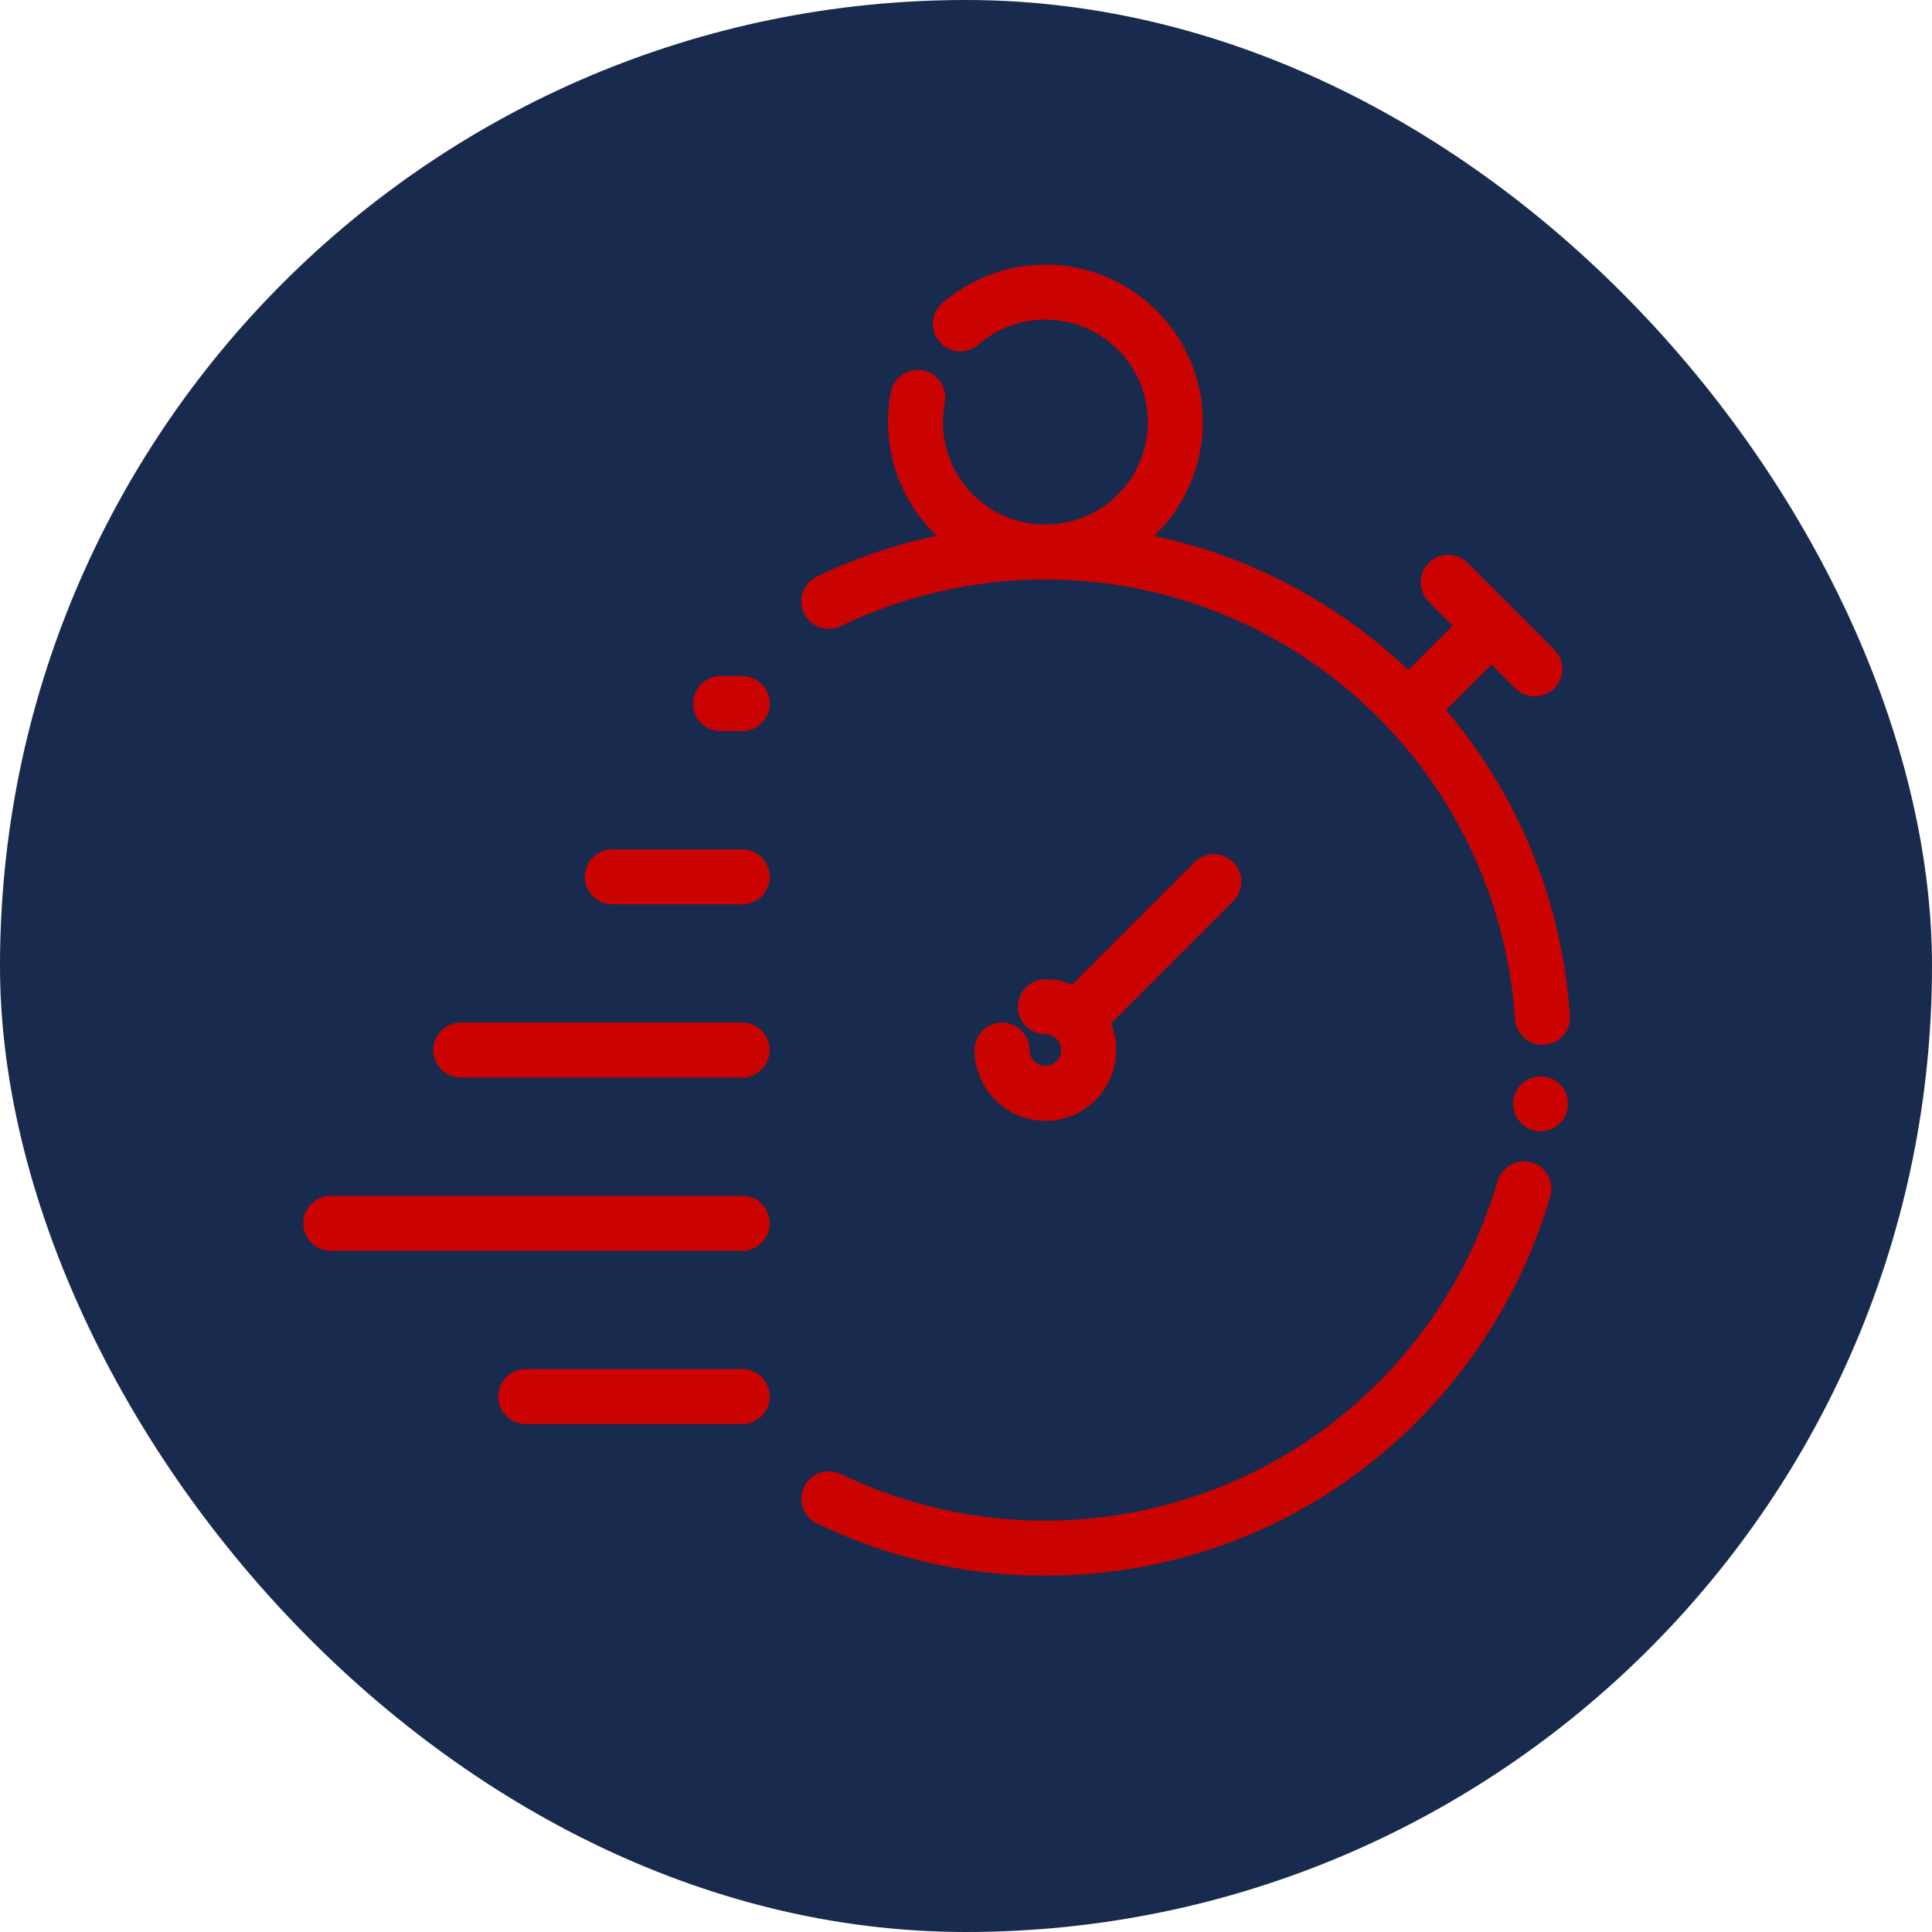
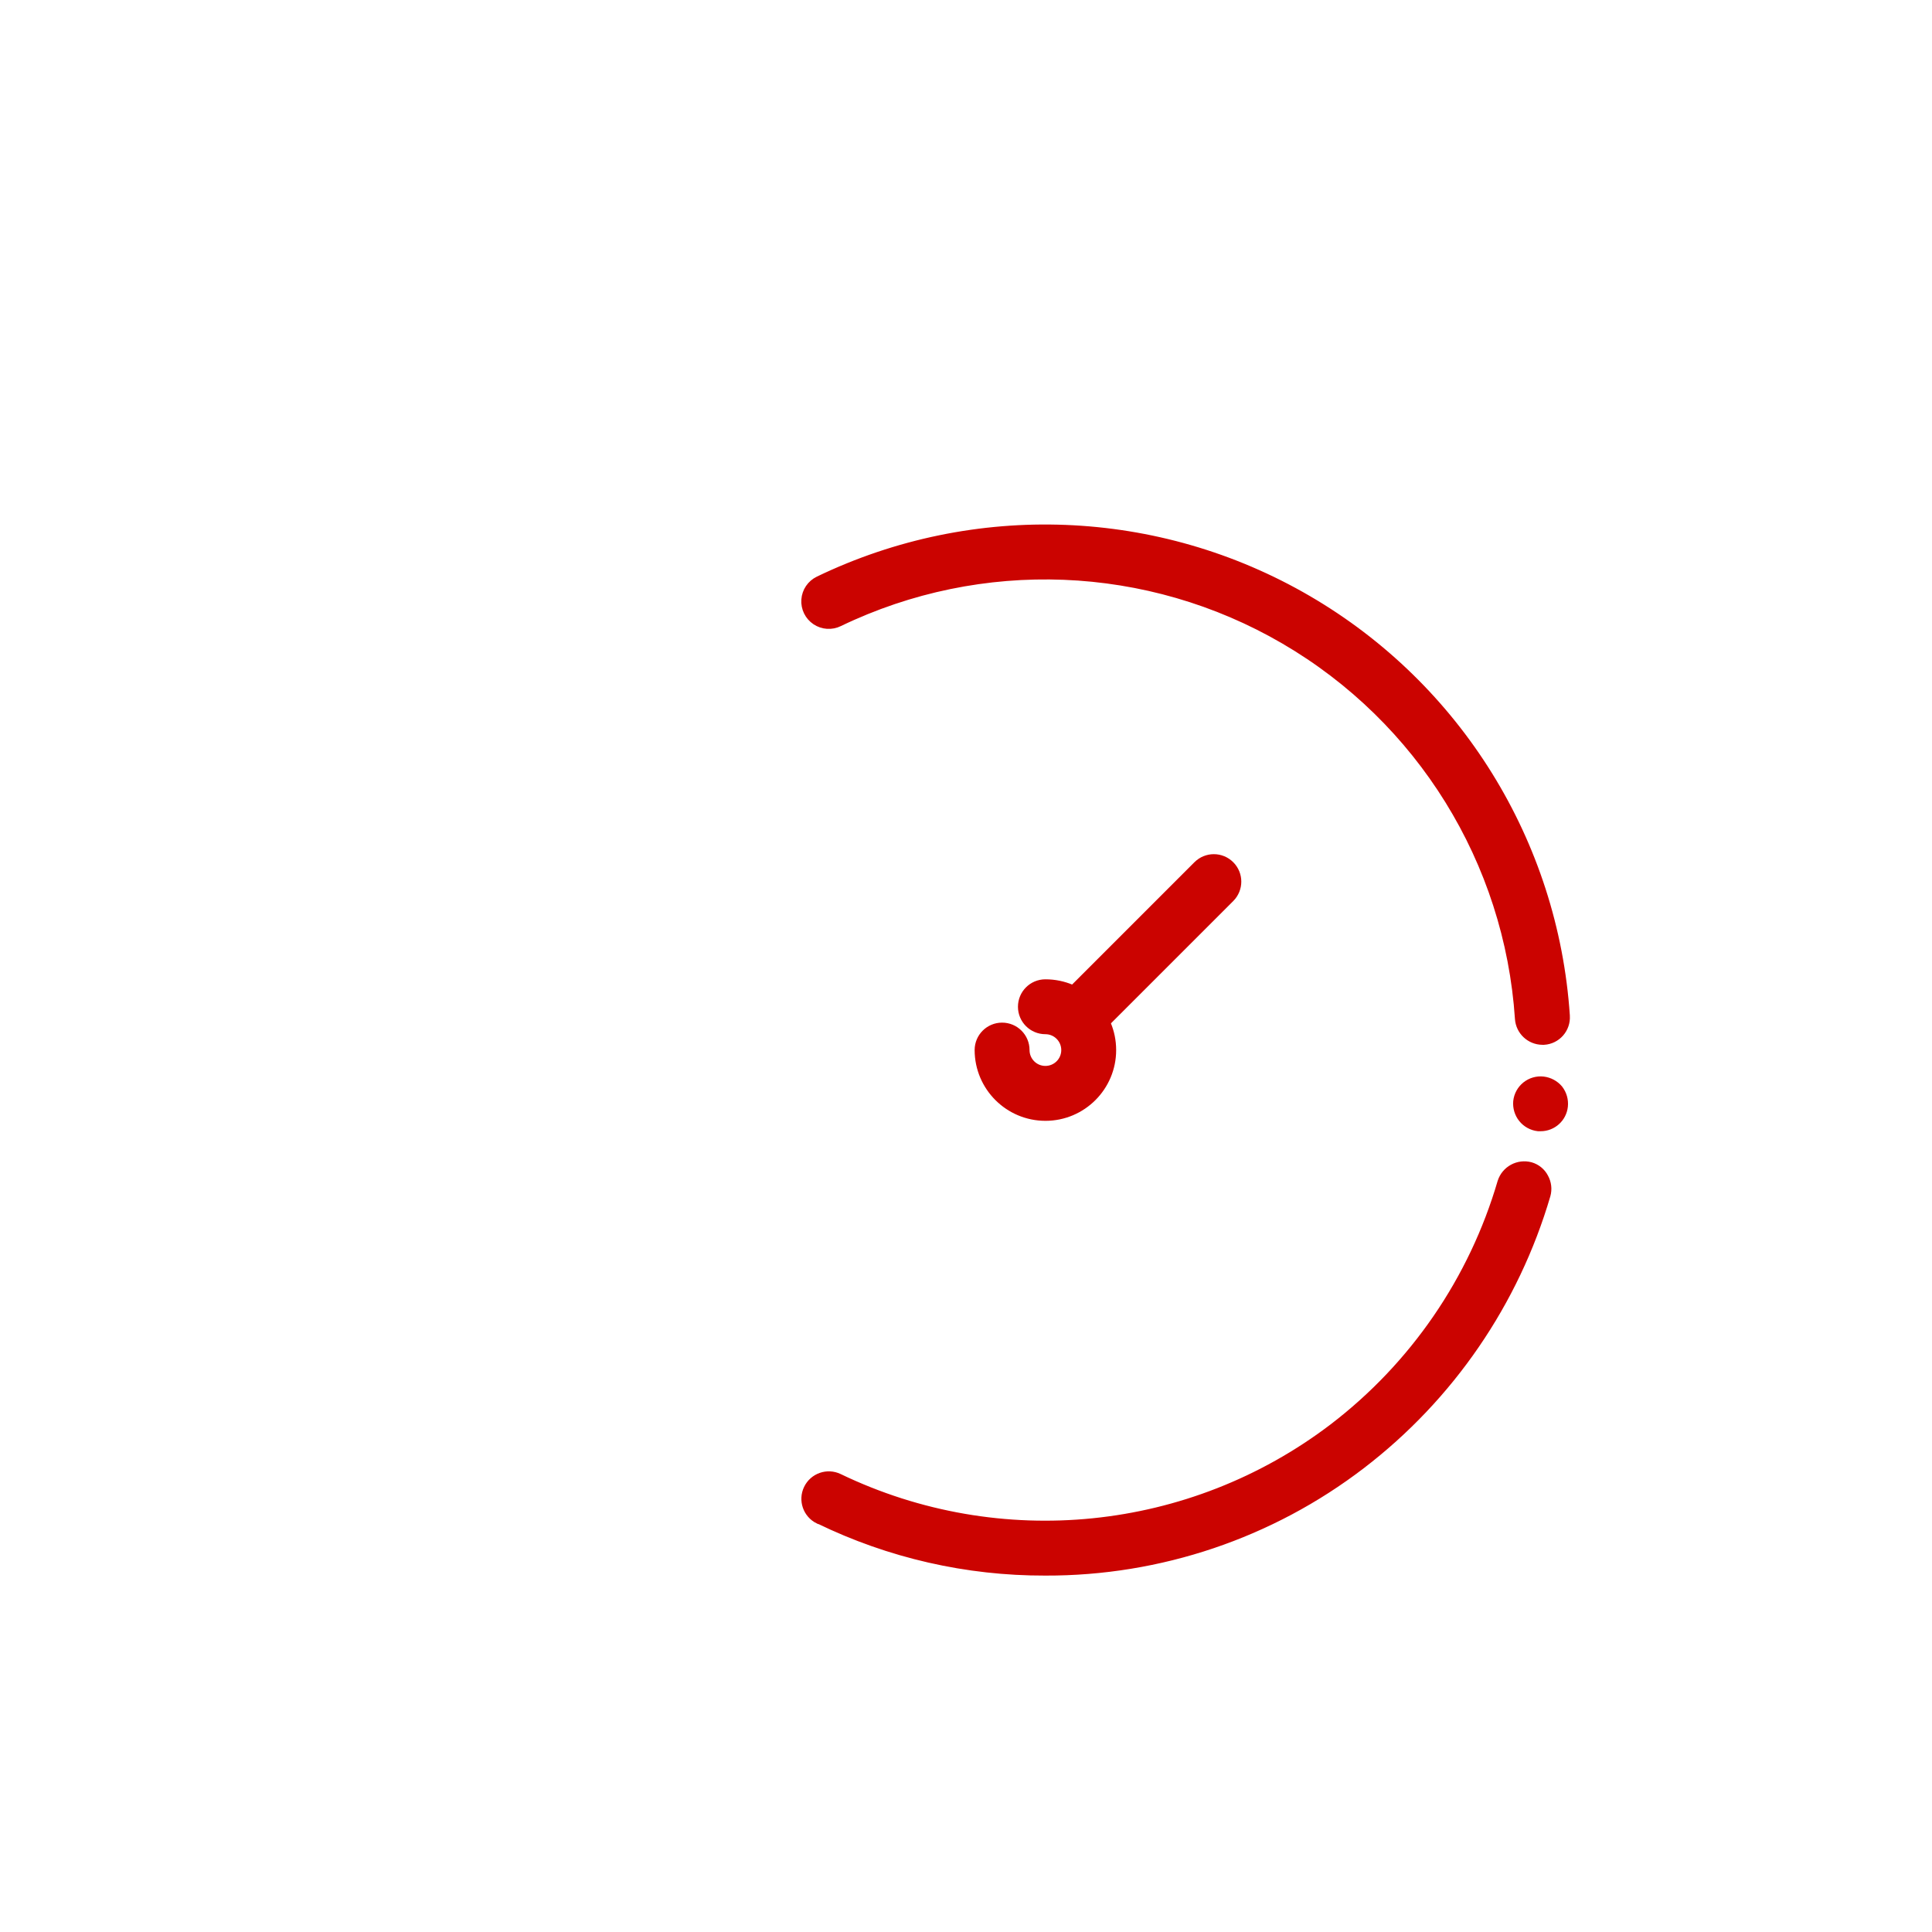
<svg xmlns="http://www.w3.org/2000/svg" width="100" height="100" viewBox="0 0 100 100">
  <g fill="none" fill-rule="evenodd">
    <g>
      <g>
        <g transform="translate(-135 -1423) translate(0 1234) translate(135 189)">
-           <path d="M0 0H100V100H0z" />
-           <rect width="100" height="100" fill="#182B4E" rx="50" />
+           <path d="M0 0H100V100H0" />
          <g fill="#CB0300" fill-rule="nonzero" stroke="#CB0300" stroke-width=".6">
            <path d="M38.11 43.714c-1.856-.002-3.36-1.507-3.363-3.363 0-.619.502-1.12 1.121-1.12.62 0 1.121.501 1.121 1.12 0 .62.502 1.121 1.12 1.121.62 0 1.122-.502 1.122-1.12 0-.62-.502-1.122-1.121-1.122-.62 0-1.121-.502-1.121-1.12 0-.62.502-1.121 1.12-1.121 1.858 0 3.363 1.505 3.363 3.362 0 1.857-1.505 3.363-3.362 3.363z" transform="translate(16 14)" />
            <path d="M39.838 39.744c-.454 0-.862-.273-1.036-.692-.173-.419-.077-.9.243-1.221l6.99-6.99c.439-.439 1.148-.439 1.586 0 .438.437.438 1.146 0 1.584l-6.99 6.99c-.21.211-.496.33-.793.33zM38.11 67.252h-.012c-4.042.011-8.033-.901-11.668-2.668h-.022c-.554-.27-.786-.938-.517-1.494.268-.555.935-.79 1.492-.523 8.364 4.026 18.28 3.021 25.668-2.6 4.202-3.212 7.269-7.68 8.754-12.756.185-.585.797-.92 1.39-.762.285.081.524.275.661.538.145.26.181.565.101.851-1.624 5.531-4.964 10.403-9.539 13.91-4.678 3.587-10.413 5.522-16.308 5.504h0zm25.634-23h-.123c-.295-.035-.565-.184-.751-.415-.185-.23-.273-.524-.247-.818.032-.298.181-.57.415-.758.234-.187.532-.274.83-.24.292.035.56.179.75.403.183.236.268.533.236.83h0c-.061.567-.54.998-1.11.998zm.09-4.473c-.591-.005-1.079-.464-1.121-1.053-.543-8.177-5.111-15.55-12.19-19.677-7.08-4.127-15.746-4.47-23.129-.914-.36.178-.789.15-1.123-.075-.334-.224-.522-.61-.494-1.01.028-.402.269-.757.631-.932 8.054-3.882 17.51-3.511 25.235.989 7.726 4.5 12.714 12.541 13.312 21.462v.022c.02.296-.08.587-.275.81-.196.223-.472.36-.768.378h-.078z" transform="translate(16 14)" />
-             <path d="M38.11 15.692c-2.34-.002-4.558-1.048-6.048-2.852-1.49-1.805-2.098-4.18-1.658-6.478.074-.394.354-.719.733-.85.378-.133.799-.053 1.102.21.304.263.444.667.367 1.061-.52 2.688.978 5.358 3.543 6.316 2.564.958 5.446-.077 6.815-2.447 1.37-2.37.827-5.383-1.284-7.127-2.11-1.743-5.171-1.707-7.24.085-.468.405-1.176.355-1.581-.113-.405-.467-.355-1.175.113-1.58 2.631-2.28 6.45-2.554 9.38-.672 2.929 1.883 4.267 5.47 3.286 8.811-.98 3.341-4.046 5.636-7.528 5.636h0zM63.442 21.744c-.298 0-.583-.117-.793-.328l-4.483-4.483c-.438-.438-.438-1.148 0-1.585.438-.438 1.147-.438 1.585 0l4.483 4.483c.32.32.417.803.243 1.221-.173.42-.582.692-1.035.692h0z" transform="translate(16 14)" />
-             <path d="M57.165 23.538c-.454 0-.862-.273-1.036-.692-.173-.419-.077-.9.243-1.221l3.363-3.363c.439-.43 1.143-.428 1.578.007.435.435.438 1.14.007 1.578l-3.363 3.363c-.21.21-.495.328-.792.328zM22.418 23.538h-1.121c-.62 0-1.121-.502-1.121-1.12 0-.62.502-1.122 1.12-1.122h1.122c.619 0 1.12.502 1.12 1.121 0 .62-.501 1.121-1.12 1.121zM22.418 32.505h-6.726c-.619 0-1.12-.502-1.12-1.12 0-.62.501-1.122 1.12-1.122h6.726c.619 0 1.12.502 1.12 1.121 0 .62-.501 1.121-1.12 1.121zM22.418 59.406h-11.21c-.618 0-1.12-.502-1.12-1.12 0-.62.502-1.122 1.12-1.122h11.21c.619 0 1.12.502 1.12 1.121 0 .62-.501 1.121-1.12 1.121zM22.418 50.439H1.12C.5 50.439 0 49.937 0 49.319c0-.62.502-1.122 1.12-1.122h21.298c.619 0 1.12.502 1.12 1.121 0 .62-.501 1.121-1.12 1.121zM22.418 41.472H7.846c-.619 0-1.12-.502-1.12-1.12 0-.62.501-1.122 1.12-1.122h14.572c.619 0 1.12.502 1.12 1.121 0 .62-.501 1.121-1.12 1.121z" transform="translate(16 14)" />
          </g>
        </g>
      </g>
    </g>
  </g>
</svg>